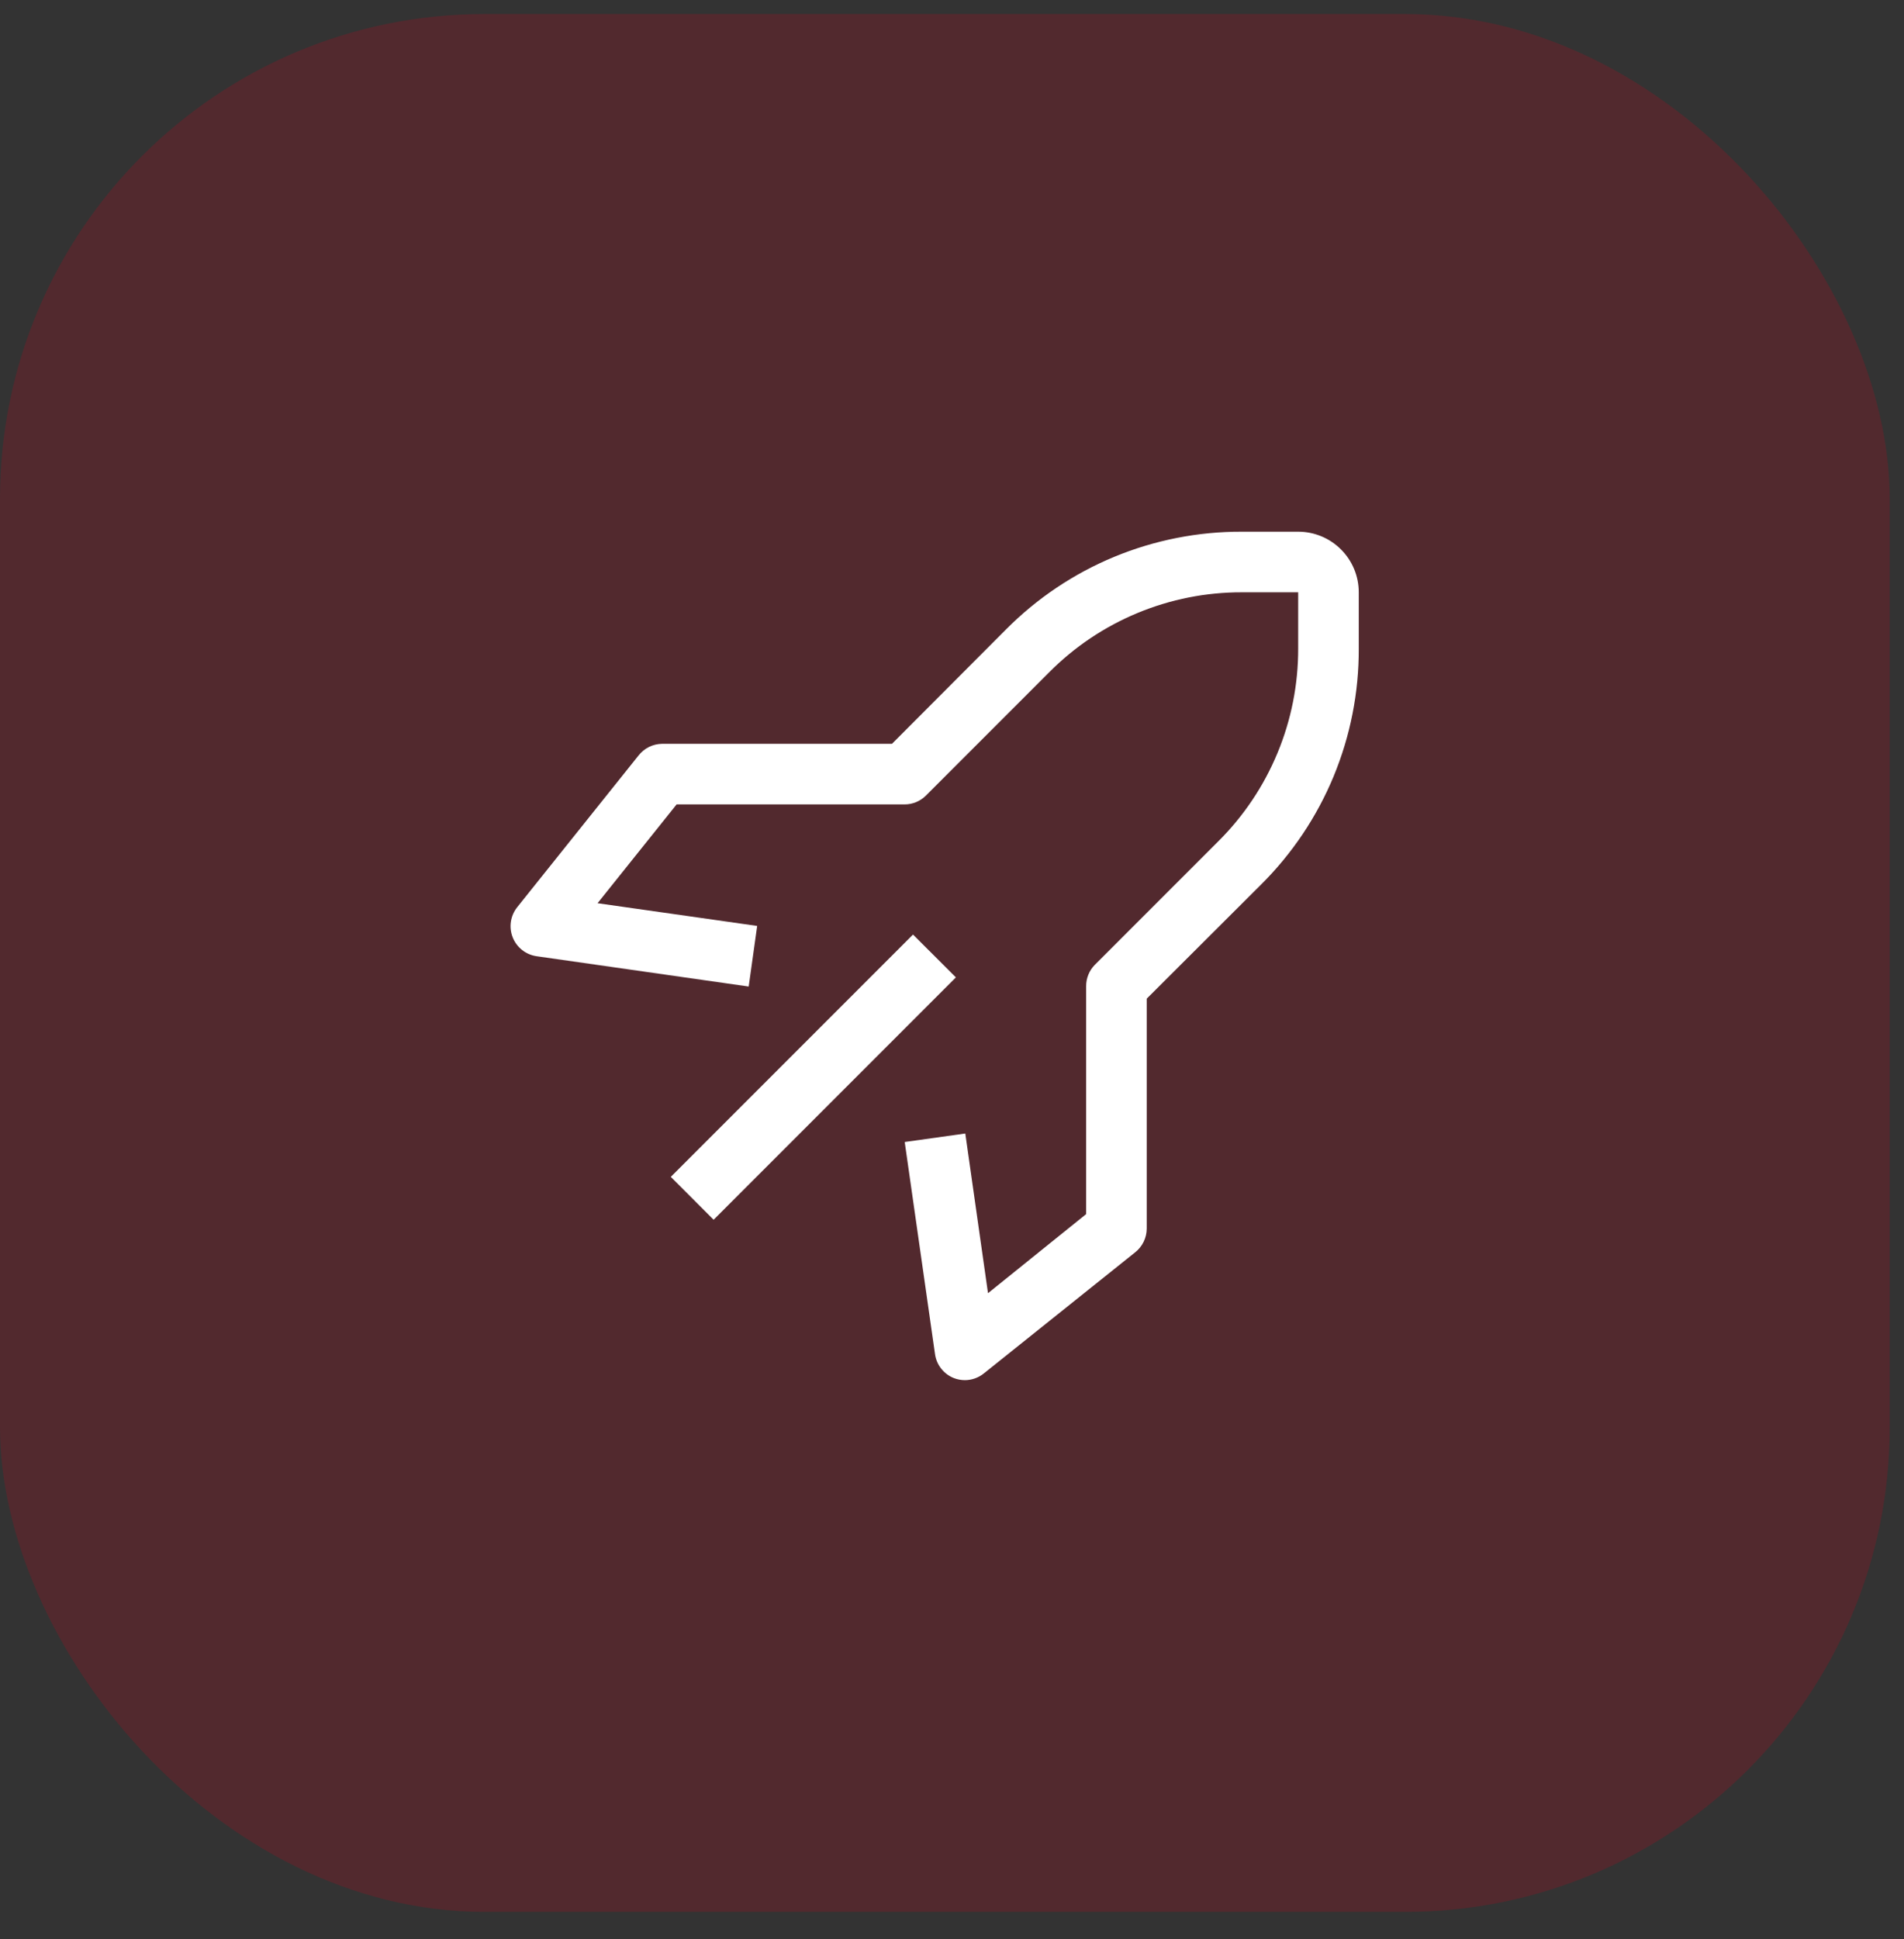
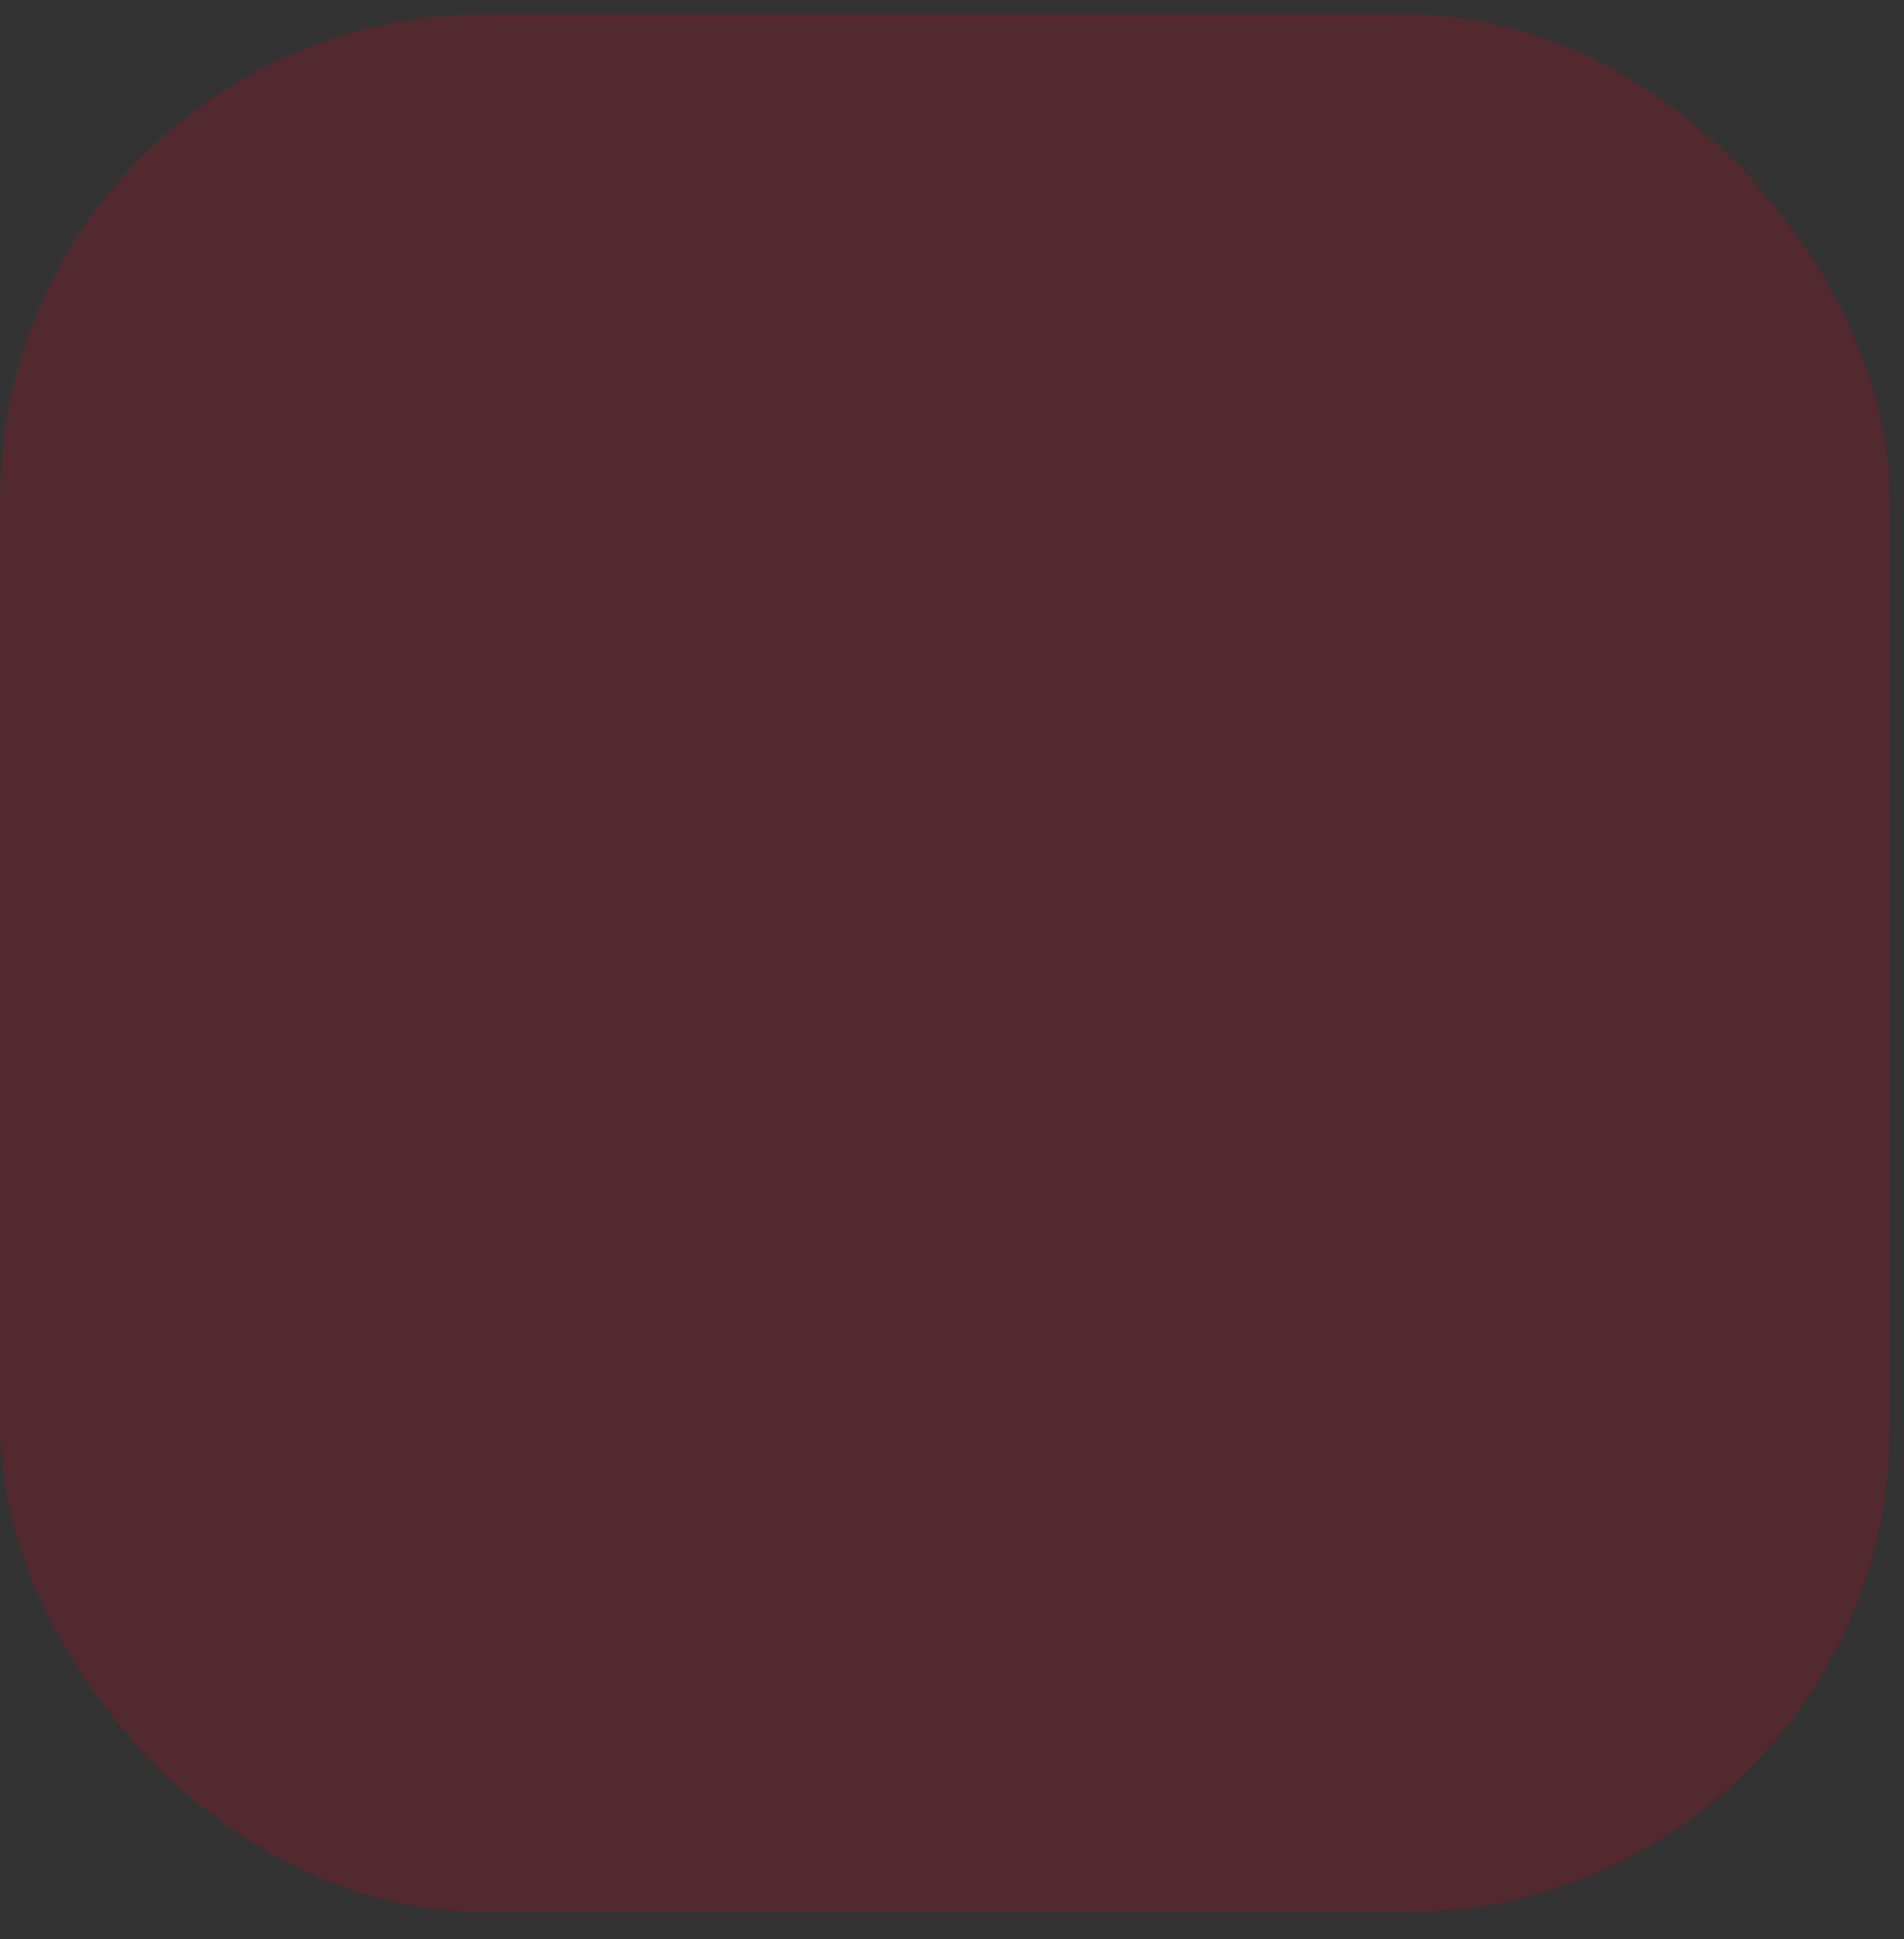
<svg xmlns="http://www.w3.org/2000/svg" width="55" height="56" viewBox="0 0 55 56" fill="none">
  <rect x="0" y="0" width="55" height="56" fill="#333333" stroke="none" />
  <rect y="0.405" width="54.588" height="54.802" rx="14" fill="#D1001C" fill-opacity="0.2" />
-   <path d="M19.377 33.983L26.374 26.986L27.612 28.223L20.614 35.221L19.377 33.983Z" fill="white" />
-   <path d="M27.875 39.853C27.764 39.853 27.654 39.833 27.551 39.792C27.408 39.735 27.282 39.641 27.187 39.519C27.091 39.398 27.03 39.253 27.009 39.101L26.134 32.976L27.884 32.731L28.54 37.342L31.375 35.058V28.478C31.374 28.363 31.396 28.249 31.44 28.142C31.483 28.036 31.547 27.939 31.629 27.857L35.19 24.296C35.924 23.567 36.506 22.7 36.902 21.744C37.299 20.789 37.502 19.765 37.5 18.731V17.103H35.872C34.838 17.101 33.814 17.304 32.858 17.701C31.903 18.097 31.036 18.679 30.307 19.413L26.746 22.974C26.664 23.055 26.567 23.12 26.461 23.163C26.354 23.207 26.24 23.229 26.125 23.228H19.545L17.261 26.081L21.872 26.737L21.627 28.487L15.502 27.612C15.35 27.59 15.205 27.529 15.084 27.434C14.962 27.338 14.868 27.213 14.811 27.069C14.753 26.925 14.735 26.768 14.758 26.614C14.781 26.46 14.845 26.315 14.942 26.194L18.442 21.819C18.523 21.715 18.626 21.63 18.744 21.57C18.863 21.511 18.993 21.48 19.125 21.478H25.766L29.065 18.171C29.957 17.274 31.017 16.563 32.186 16.079C33.355 15.596 34.608 15.349 35.872 15.353H37.5C37.964 15.353 38.409 15.537 38.737 15.866C39.066 16.194 39.25 16.639 39.25 17.103V18.731C39.254 19.995 39.007 21.248 38.524 22.417C38.04 23.585 37.329 24.646 36.432 25.538L33.125 28.837V35.478C33.124 35.609 33.094 35.739 33.036 35.857C32.979 35.975 32.895 36.079 32.792 36.161L28.417 39.661C28.263 39.784 28.072 39.852 27.875 39.853Z" fill="white" />
</svg>